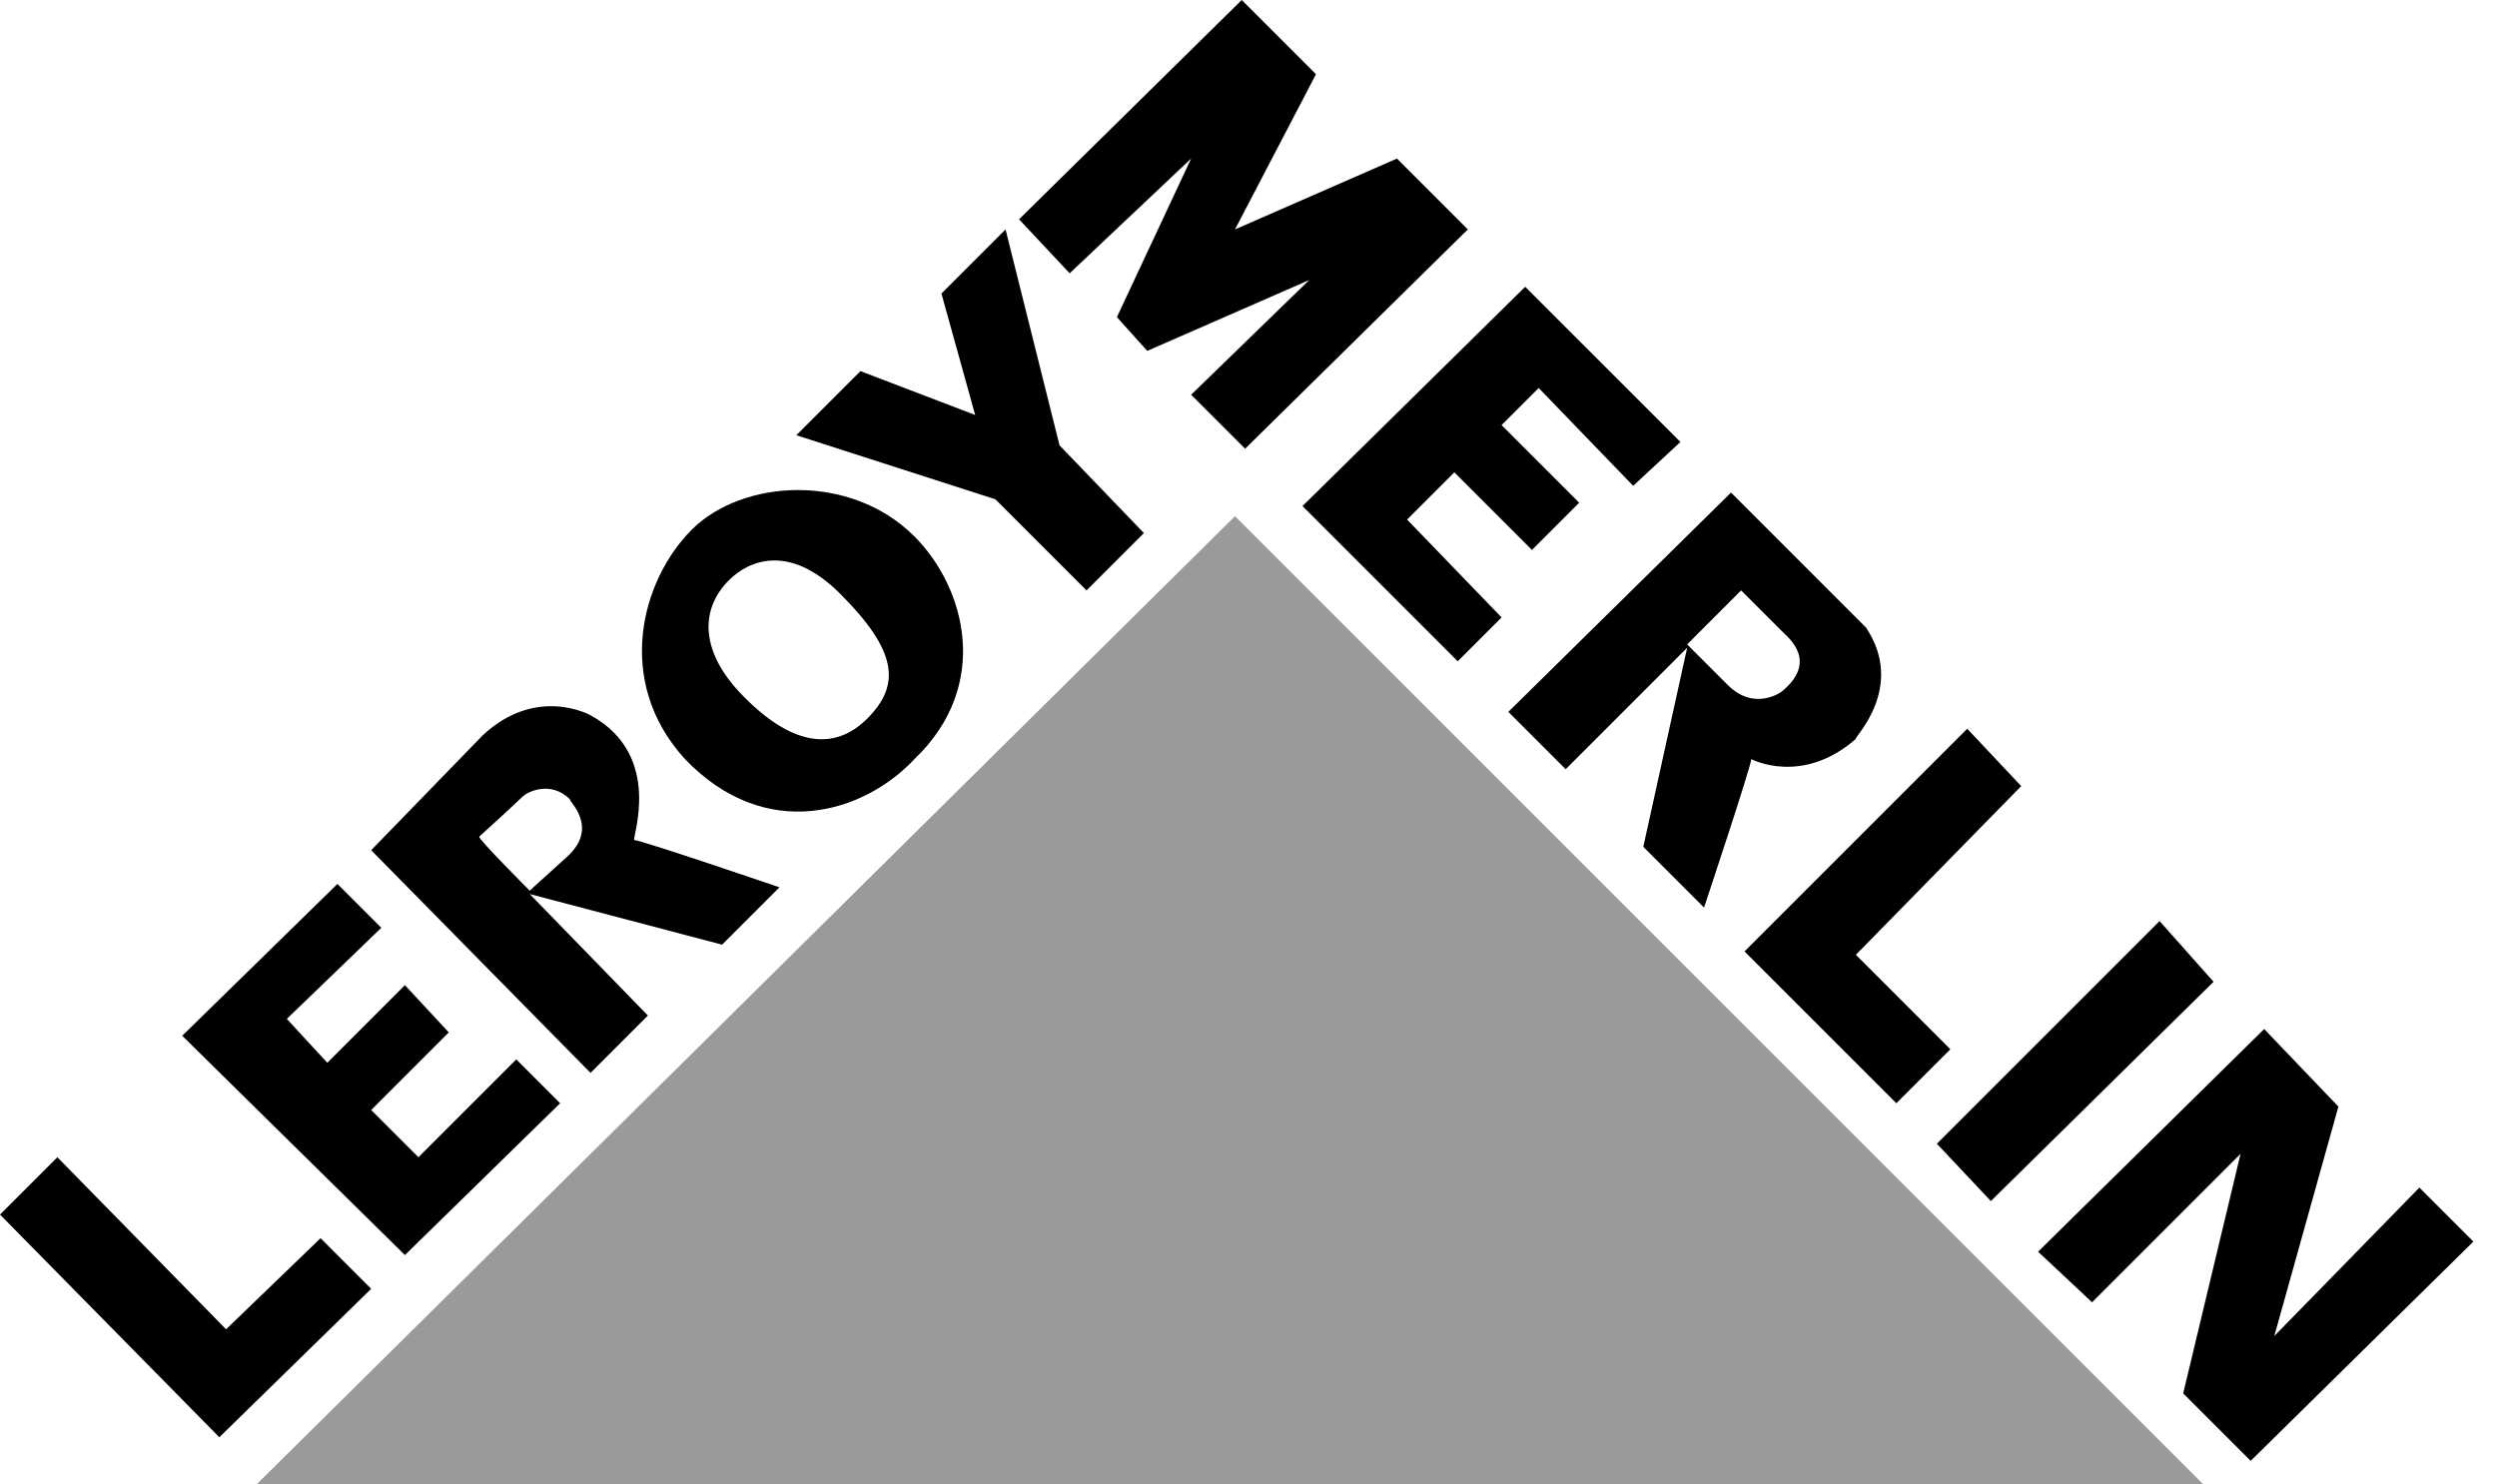
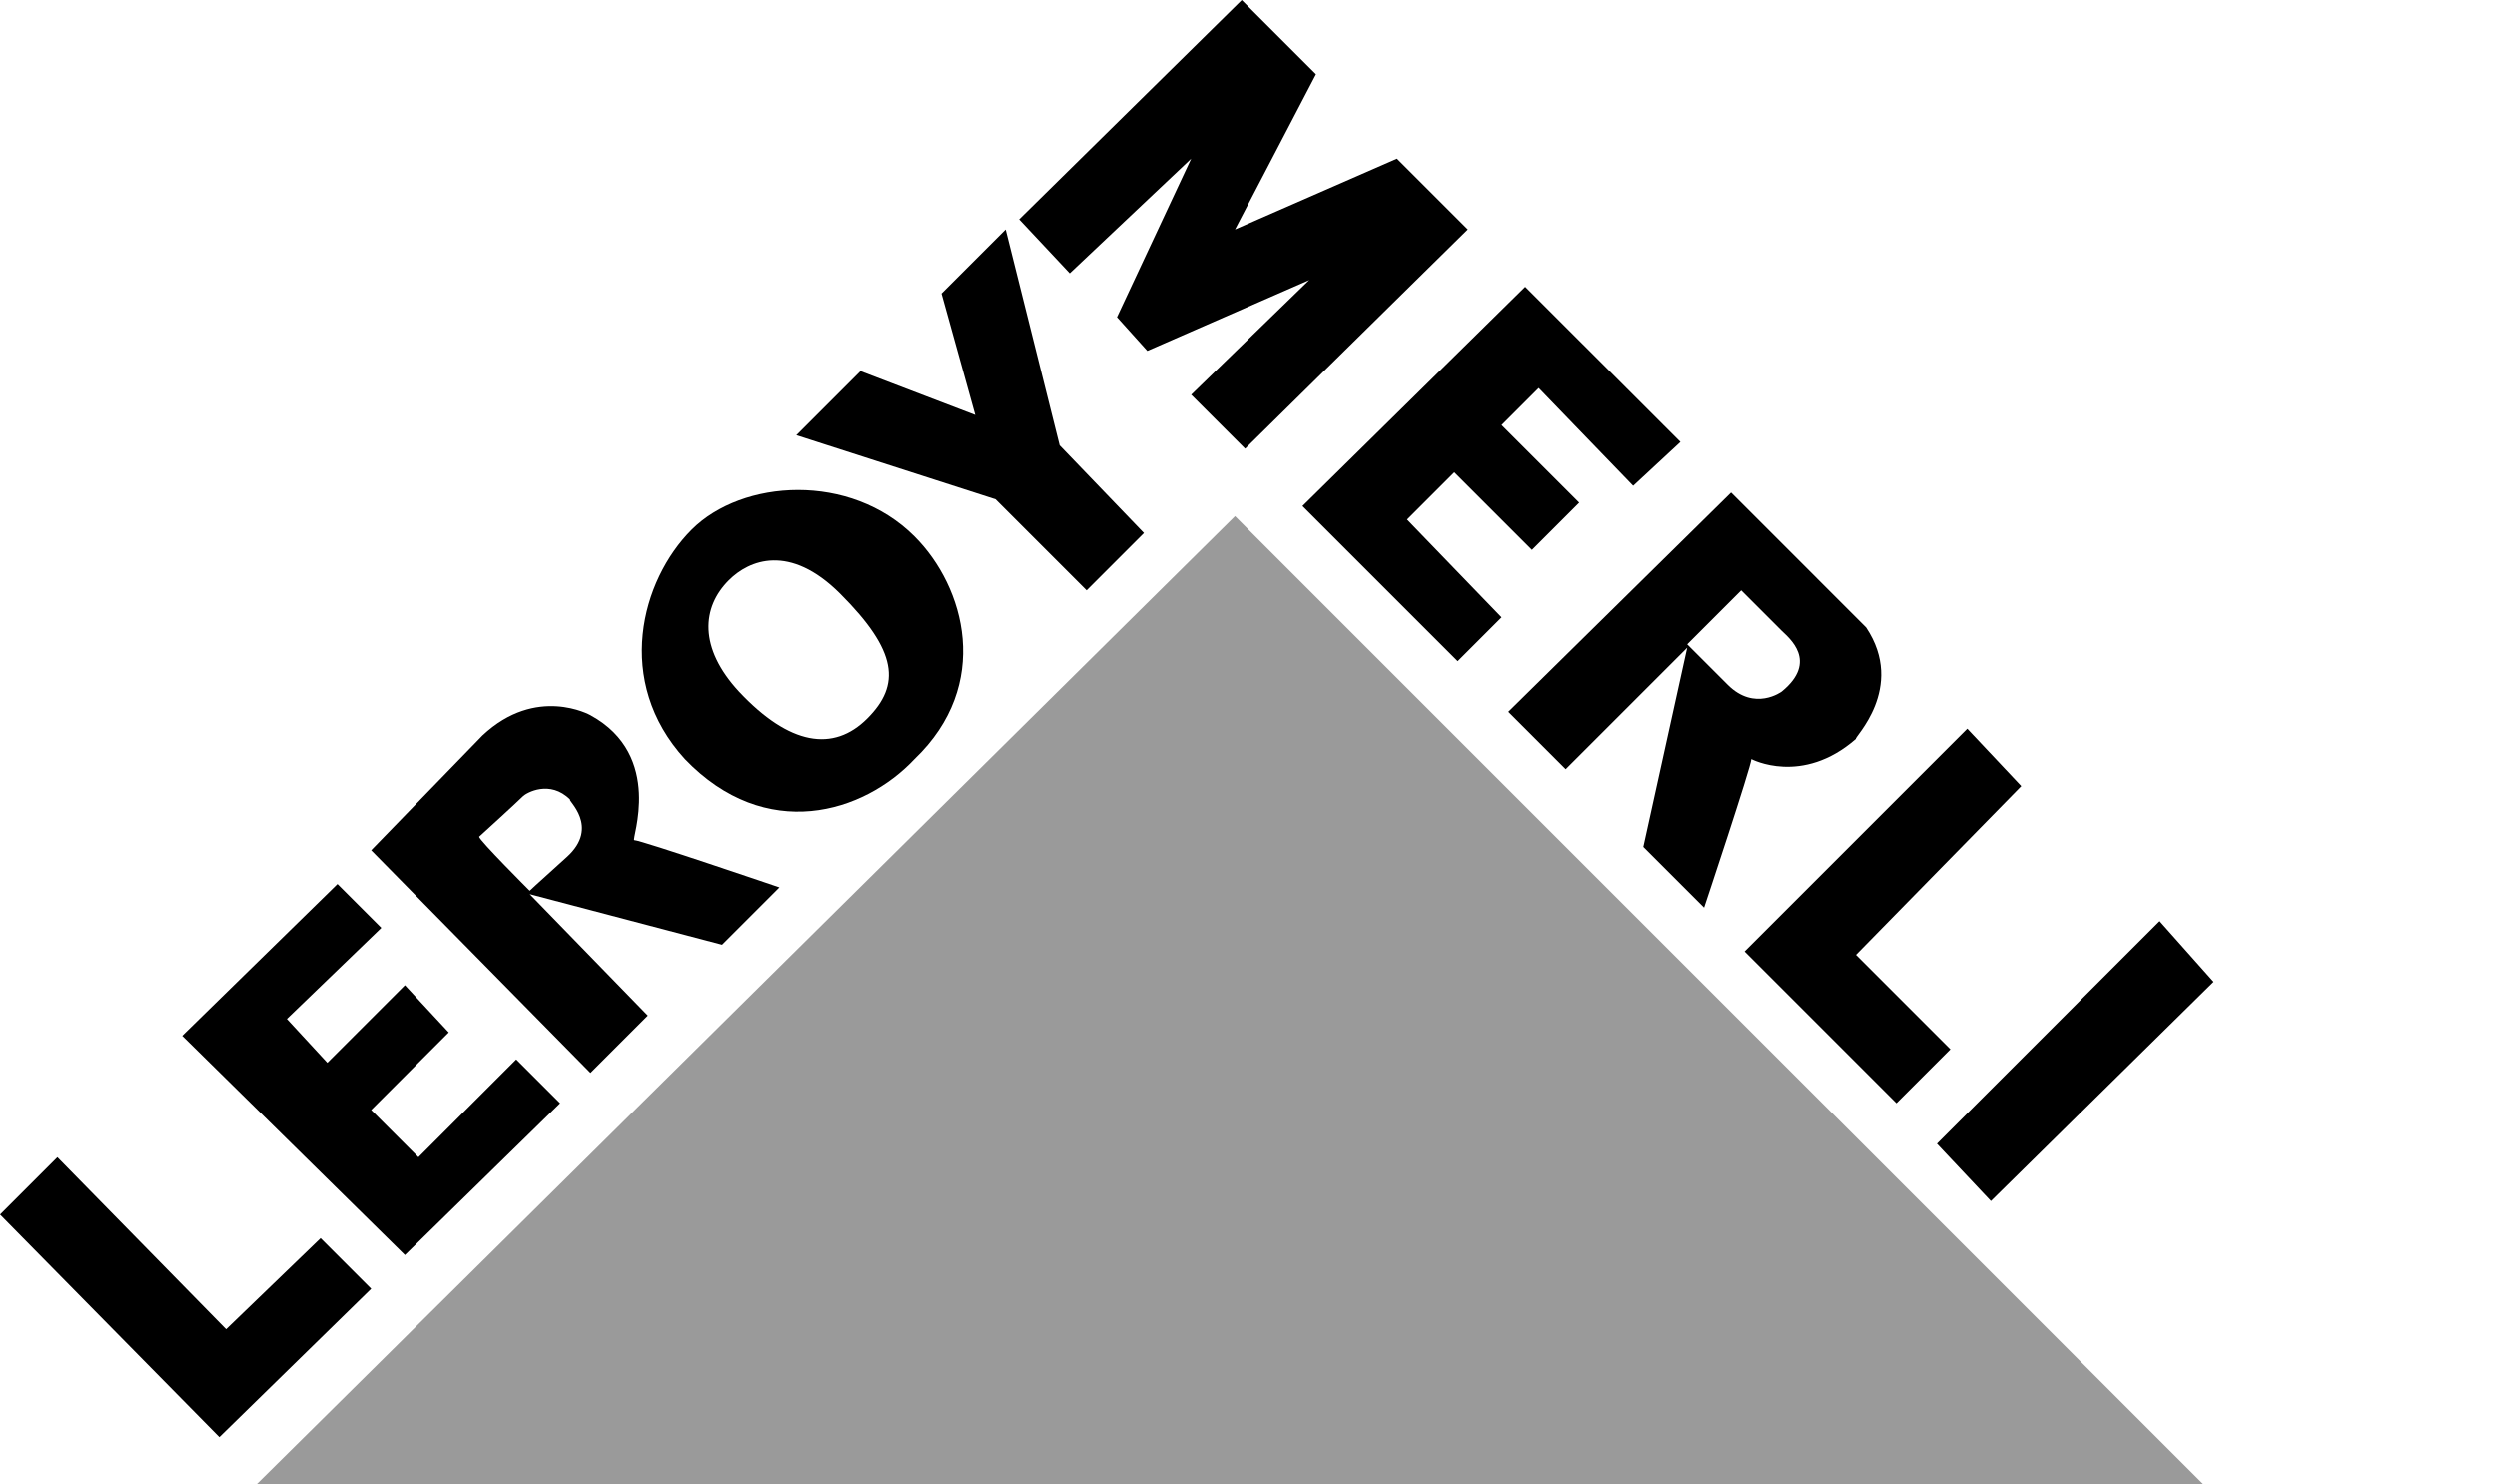
<svg xmlns="http://www.w3.org/2000/svg" width="74" height="44" viewBox="0 0 74 44" fill="none">
  <g clip-path="url(#clip0_11_49)">
    <path fill-rule="evenodd" clip-rule="evenodd" d="M7.6 44H65.3L36.6 15.3L7.6 44Z" fill="#9A9A9A" />
    <path fill-rule="evenodd" clip-rule="evenodd" d="M6.5 42.6L11 38.2L9.5 36.7L6.7 39.4L1.7 34.3L0 36L6.5 42.6Z" fill="black" />
    <path fill-rule="evenodd" clip-rule="evenodd" d="M12 37.2L16.6 32.7L15.3 31.4L12.4 34.3L11 32.9L13.3 30.6L12 29.2L9.7 31.5L8.5 30.2L11.3 27.5L10 26.2L5.4 30.7L12 37.2Z" fill="black" />
    <path fill-rule="evenodd" clip-rule="evenodd" d="M27.1 15.9C25.2 14 22 14.2 20.5 15.7C19 17.2 18.2 20.2 20.3 22.5C22.7 25 25.6 24.1 27.1 22.5C29.4 20.3 28.6 17.4 27.1 15.9ZM25.7 21.3C24.7 22.3 23.4 22.1 21.9 20.5C20.7 19.2 20.8 18 21.6 17.2C22.2 16.6 23.4 16.1 24.9 17.6C26.6 19.3 26.7 20.3 25.7 21.3Z" fill="black" />
    <path fill-rule="evenodd" clip-rule="evenodd" d="M32.2 17.5L33.9 15.8L31.4 13.2L29.8 6.8L27.9 8.7L28.9 12.3L25.5 11L23.6 12.9L29.5 14.8L32.2 17.5Z" fill="black" />
    <path fill-rule="evenodd" clip-rule="evenodd" d="M23.1 26.3C23.1 26.3 19 24.9 18.8 24.9C18.7 24.9 19.7 22.4 17.5 21.2C17.5 21.2 15.9 20.3 14.3 21.8L11 25.2L17.5 31.8L19.2 30.1L15.7 26.5L21.4 28L23.1 26.3ZM16.8 25.4C15.8 26.3 15.7 26.4 15.7 26.4C15.7 26.4 14.2 24.9 14.2 24.8C14.2 24.8 15.3 23.8 15.5 23.6C15.6 23.5 16.3 23.1 16.9 23.7C16.8 23.7 17.8 24.5 16.8 25.4Z" fill="black" />
    <path fill-rule="evenodd" clip-rule="evenodd" d="M31.7 8.1L30.2 6.5L36.8 0L39 2.2L36.6 6.8L41.4 4.7L43.5 6.8L36.9 13.3L35.3 11.7L38.8 8.3L34 10.4L33.1 9.4L35.3 4.7L31.7 8.1Z" fill="black" />
    <path fill-rule="evenodd" clip-rule="evenodd" d="M43.2 19.6L38.6 15L45.2 8.5L49.8 13.1L48.4 14.4L45.6 11.5L44.5 12.6L46.8 14.9L45.4 16.3L43.1 14L41.7 15.4L44.5 18.3L43.2 19.6Z" fill="black" />
    <path fill-rule="evenodd" clip-rule="evenodd" d="M58.3 21.6L59.9 23.3L55 28.3L57.8 31.1L56.2 32.7L51.7 28.2L58.3 21.6Z" fill="black" />
    <path fill-rule="evenodd" clip-rule="evenodd" d="M57.4 33.9L64 27.3L65.6 29.1L59 35.6L57.4 33.9Z" fill="black" />
-     <path fill-rule="evenodd" clip-rule="evenodd" d="M62 38.6L60.4 37.1L67.1 30.5L69.3 32.8L67.4 39.6L71.7 35.2L73.3 36.8L66.7 43.3L64.7 41.3L66.4 34.2L62 38.6Z" fill="black" />
    <path fill-rule="evenodd" clip-rule="evenodd" d="M55.3 18.6L51.3 14.6L44.7 21.1L46.4 22.8L50 19.2L48.7 25.1L50.5 26.9C50.5 26.9 51.9 22.7 51.9 22.5C51.9 22.5 53.4 23.3 55 21.9C54.9 21.9 56.5 20.4 55.3 18.6ZM52.8 20.5C52.8 20.5 52 21.1 51.2 20.3L50 19.1C50 19.1 51.4 17.7 51.6 17.5C51.6 17.5 52.7 18.6 52.8 18.7C53 18.9 53.9 19.6 52.8 20.5Z" fill="black" />
  </g>
  <defs>
    <clipPath id="clip0_11_49">
      <rect width="73.3" height="44" fill="white" />
    </clipPath>
  </defs>
</svg>